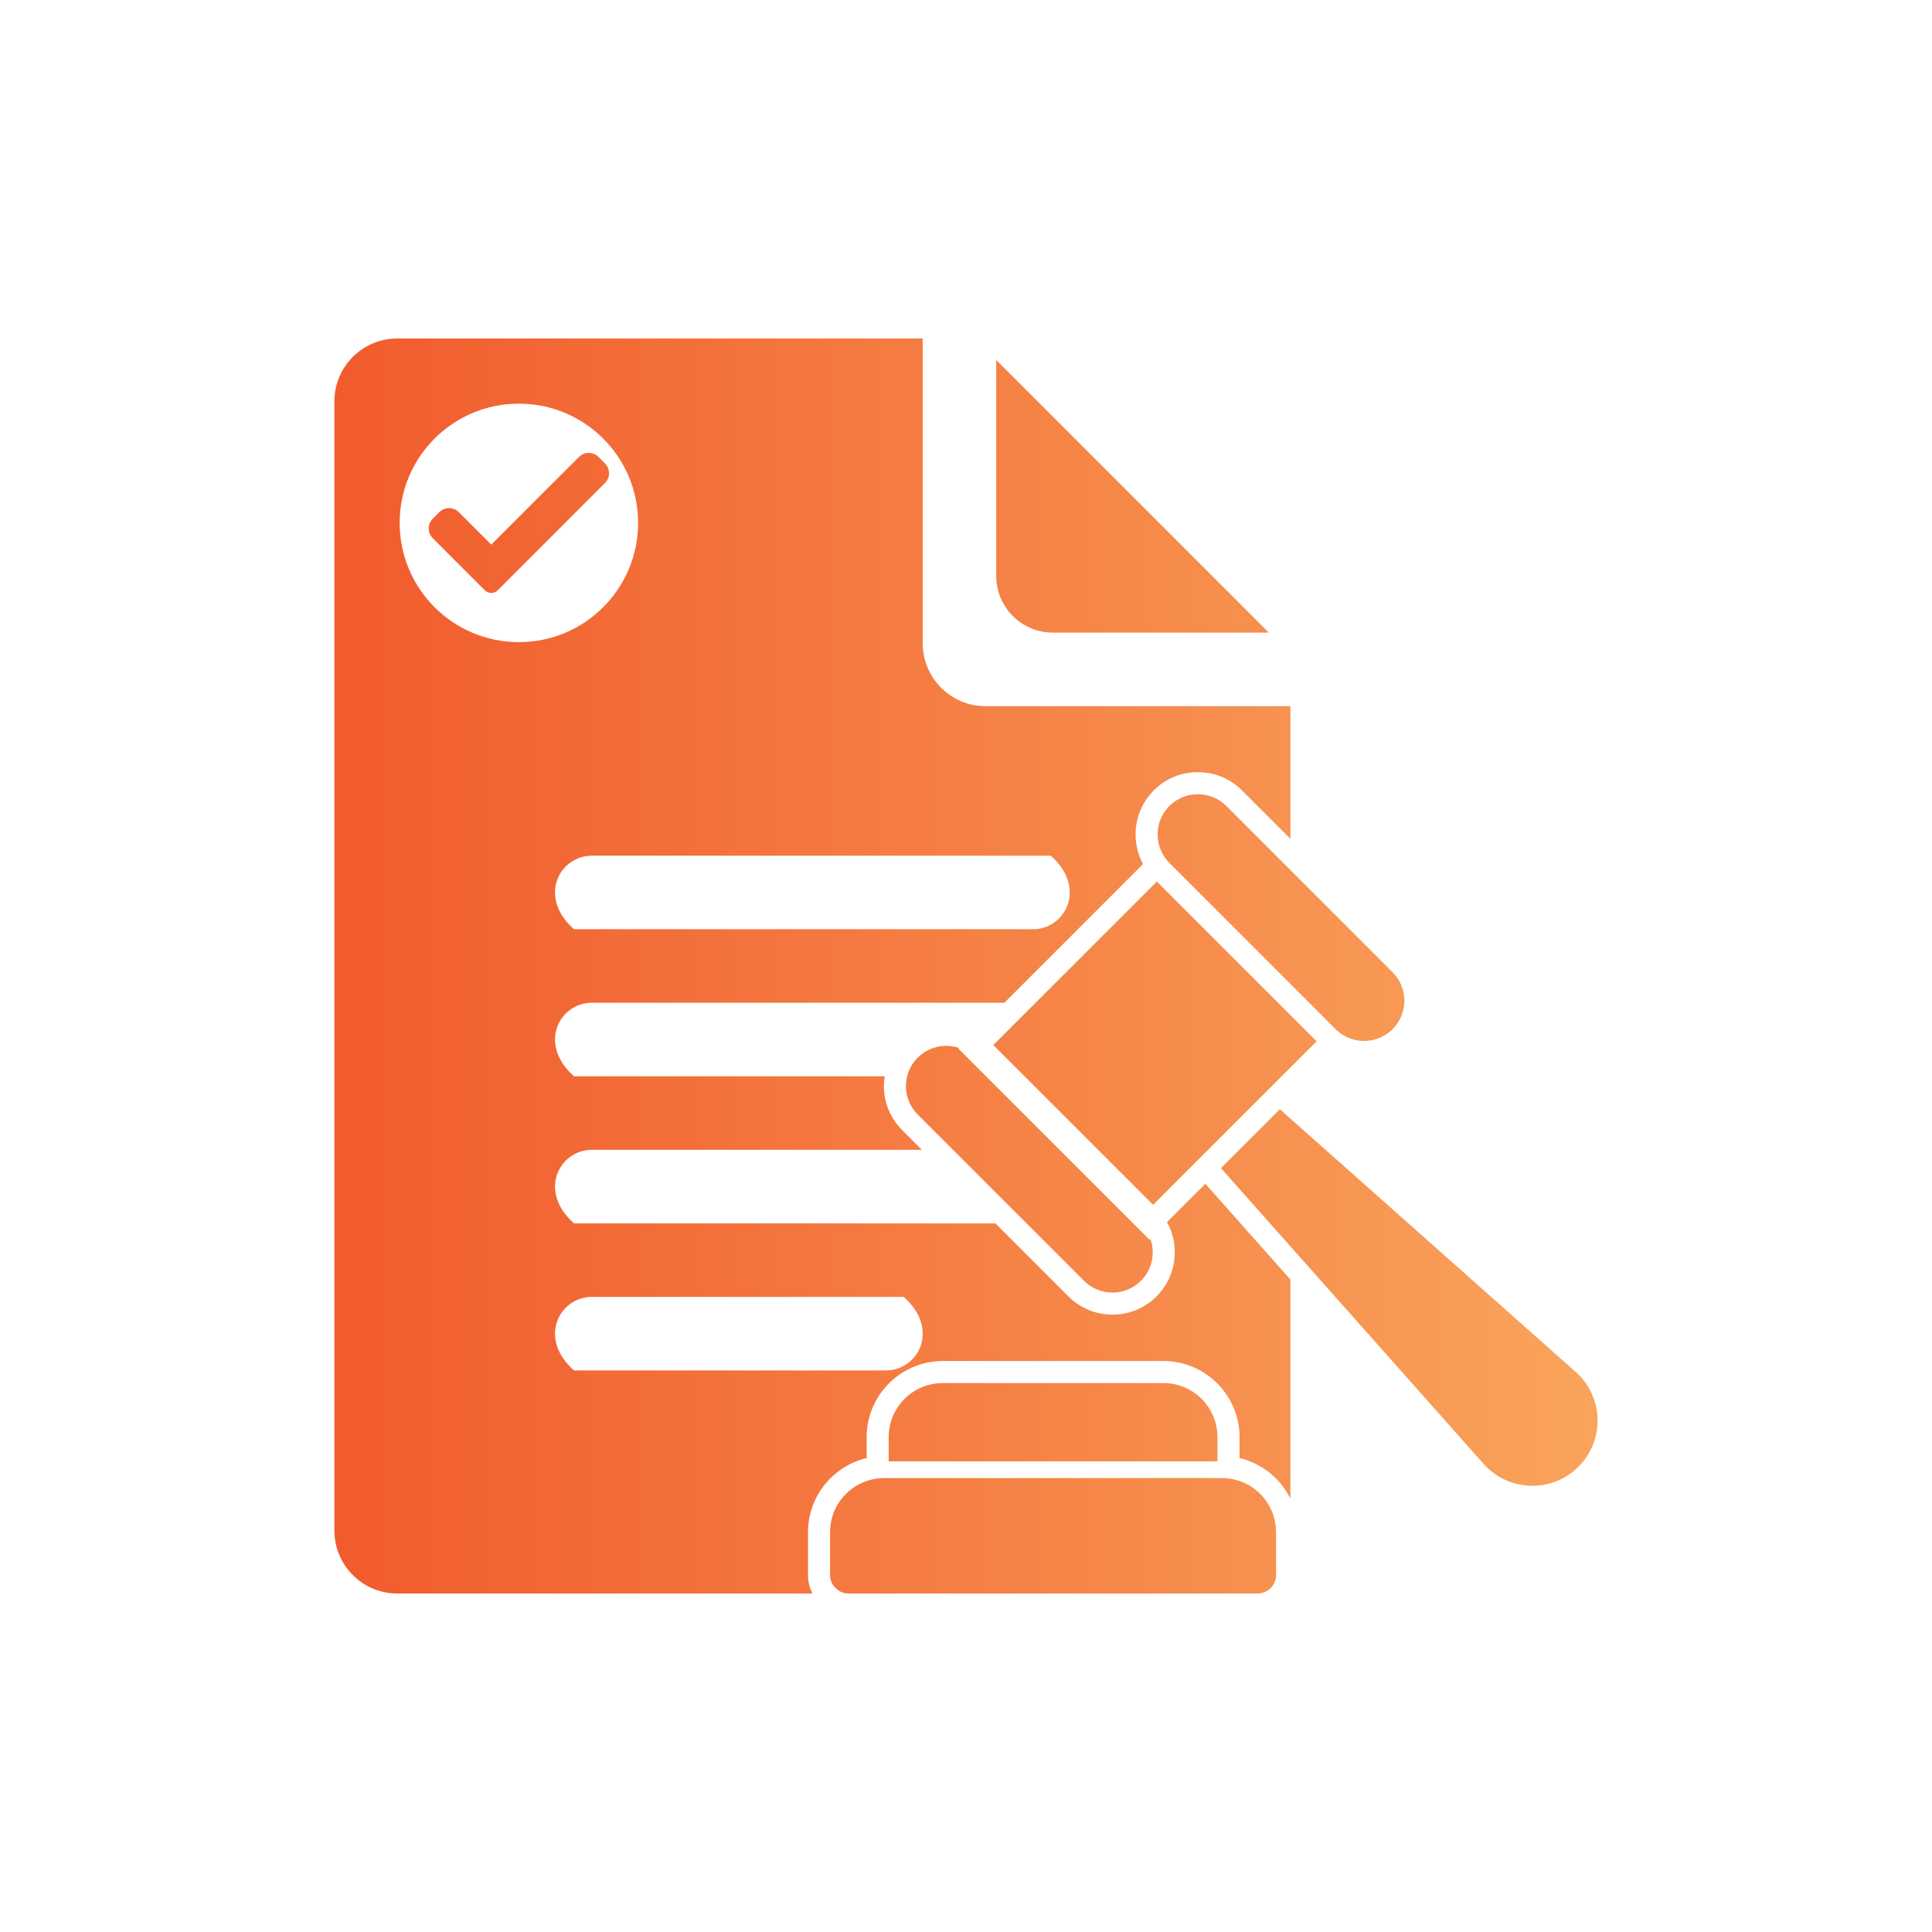
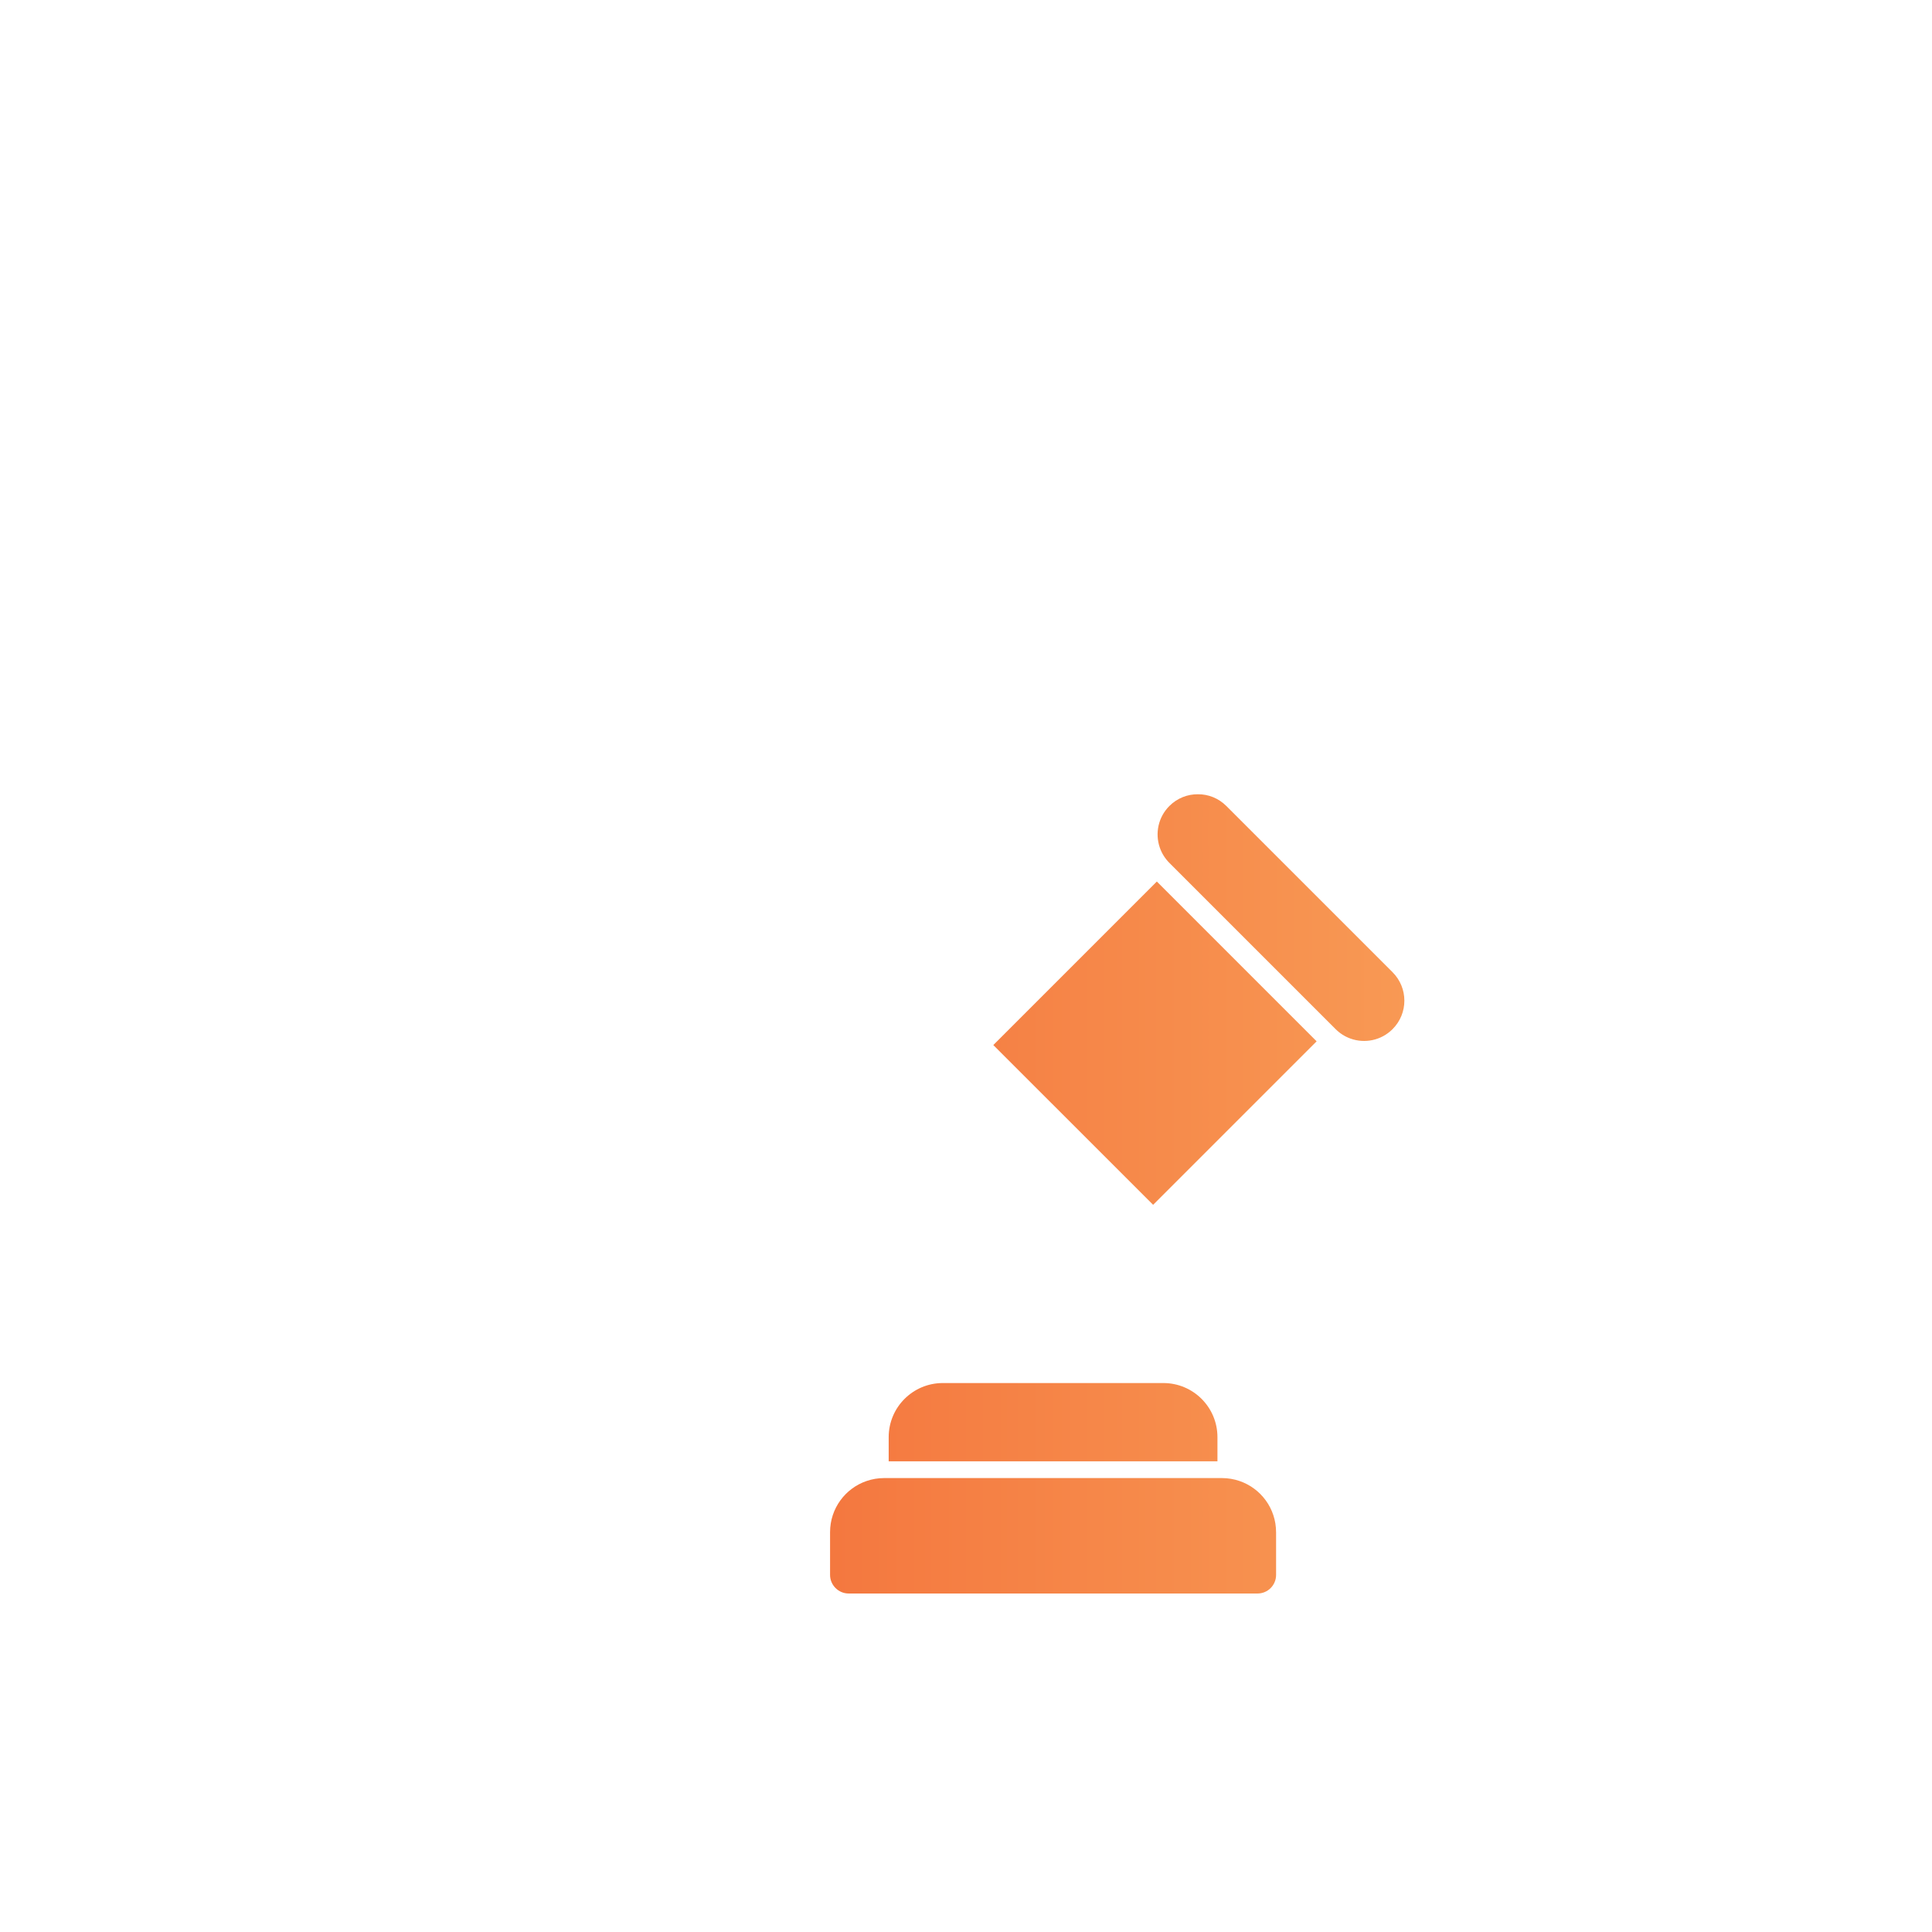
<svg xmlns="http://www.w3.org/2000/svg" id="Layer_1" data-name="Layer 1" viewBox="0 0 1080 1080">
  <defs>
    <style>
      .cls-1 {
        fill: url(#linear-gradient);
      }
    </style>
    <linearGradient id="linear-gradient" x1="186.93" y1="540" x2="893.07" y2="540" gradientUnits="userSpaceOnUse">
      <stop offset="0" stop-color="#f15b2d" />
      <stop offset="1" stop-color="#f9a45b" />
    </linearGradient>
  </defs>
  <g>
-     <path class="cls-1" d="M669.4,431.67h.44c9.19,0,17.87,3.6,24.42,10.15l27.08,27.08v-74.14h-170.38c-19.42,0-35.16-15.74-35.16-35.16v-170.38H222.09c-19.42,0-35.16,15.73-35.16,35.15v631.26c0,19.42,15.74,35.16,35.16,35.16h232.11c-1.62-3.11-2.52-6.65-2.52-10.4v-23.88c0-20.12,14-37.01,32.78-41.44v-11.67c0-23.49,19.11-42.59,42.59-42.59h123.27c23.49,0,42.59,19.1,42.59,42.59v11.67c12.51,2.95,22.9,11.43,28.43,22.72v-122.51l-47.53-53.54-21.44,21.44c7.33,13.24,5.39,30.28-5.84,41.5-6.59,6.59-15.33,10.21-24.64,10.21s-18.05-3.62-24.64-10.21l-40.81-40.81h-235.56c-20.54-18.18-8-41.11,9.93-41.11h184.52l-11.02-11.02c-6.58-6.58-10.21-15.33-10.21-24.64,0-1.85.14-3.67.44-5.45h-173.66c-20.54-18.18-8-41.11,9.93-41.11h230.65l77.51-77.51c-7.14-13.2-5.14-30.08,6-41.23,6.55-6.54,15.22-10.14,24.42-10.14ZM330.81,724.98h174.38c20.53,18.18,7.99,41.11-9.95,41.11h-174.36c-20.54-18.18-8-41.11,9.93-41.11ZM290.06,358.96c-36.82,0-66.65-29.84-66.65-66.66s29.83-66.65,66.65-66.65,66.65,29.84,66.65,66.65-29.84,66.66-66.65,66.66ZM577.45,519.45h-256.58c-20.54-18.18-8-41.11,9.93-41.11h256.59c20.53,18.18,7.99,41.11-9.95,41.11ZM338.2,259.07l-3.64-3.65c-3-3.01-7.89-3.01-10.91,0l-49.03,49.03-18.14-18.14c-3.01-3.01-7.91-3.01-10.92,0l-3.64,3.65c-3.01,3.01-3.01,7.89,0,10.91l29.06,29.08c.97.96,2.27,1.51,3.64,1.51s2.67-.55,3.63-1.51l59.95-59.95c3.01-3.01,3.01-7.91,0-10.92ZM338.2,259.07l-3.64-3.65c-3-3.01-7.89-3.01-10.91,0l-49.03,49.03-18.14-18.14c-3.01-3.01-7.91-3.01-10.92,0l-3.64,3.65c-3.01,3.01-3.01,7.89,0,10.91l29.06,29.08c.97.96,2.27,1.51,3.64,1.51s2.67-.55,3.63-1.51l59.95-59.95c3.01-3.01,3.01-7.91,0-10.92Z" />
    <polygon class="cls-1" points="736 582.11 721.33 596.77 644.6 673.5 572.74 601.66 555.27 584.19 578.91 560.55 646.68 492.78 736 582.11" />
-     <path class="cls-1" d="M588.57,353.64h120.72l-152.39-152.39v120.72c0,17.49,14.18,31.66,31.66,31.66Z" />
  </g>
  <g>
-     <path class="cls-1" d="M882.42,819.87c-14.89,14.89-39.24,14.14-53.21-1.69l-107.88-121.49-38.81-43.7,32.93-32.91,5.88,5.22,159.3,141.45c15.83,13.87,16.68,38.22,1.78,53.11Z" />
    <path class="cls-1" d="M680.56,803.39v13.48h-183.78v-13.48c0-16.77,13.59-30.26,30.26-30.26h123.27c16.68,0,30.25,13.48,30.25,30.26Z" />
    <path class="cls-1" d="M713.34,856.5v23.88c0,5.71-4.58,10.4-10.39,10.4h-228.54c-5.71,0-10.4-4.69-10.4-10.4v-23.88c0-13.32,8.56-24.57,20.44-28.62,3.08-1.06,6.37-1.63,9.81-1.63h188.83c3.43,0,6.73.58,9.8,1.63,11.88,4.06,20.44,15.31,20.44,28.62Z" />
    <path class="cls-1" d="M778.45,575.3c-6.36,6.36-15.55,8.13-23.49,5.28-3.04-1.08-5.89-2.84-8.33-5.28l-25.31-25.31-67.62-67.62c-2.52-2.52-4.32-5.49-5.4-8.66-2.67-7.87-.88-16.9,5.4-23.17,4.4-4.4,10.18-6.6,15.91-6.54,5.73-.07,11.51,2.14,15.91,6.54l35.8,35.8,57.13,57.13c8.8,8.8,8.8,23.03,0,31.83Z" />
-     <path class="cls-1" d="M637.79,715.97c-8.8,8.8-23.03,8.8-31.82,0l-32.09-32.09-41.12-41.11-19.73-19.73c-5.8-5.8-7.78-13.96-5.93-21.38.96-3.84,2.93-7.45,5.93-10.45,4.4-4.4,10.19-6.59,15.98-6.59,2.41,0,4.85.4,7.19,1.21l-.41.41,15.43,15.43,91.33,91.33.52-.52c2.85,7.93,1.08,17.14-5.28,23.5Z" />
  </g>
</svg>